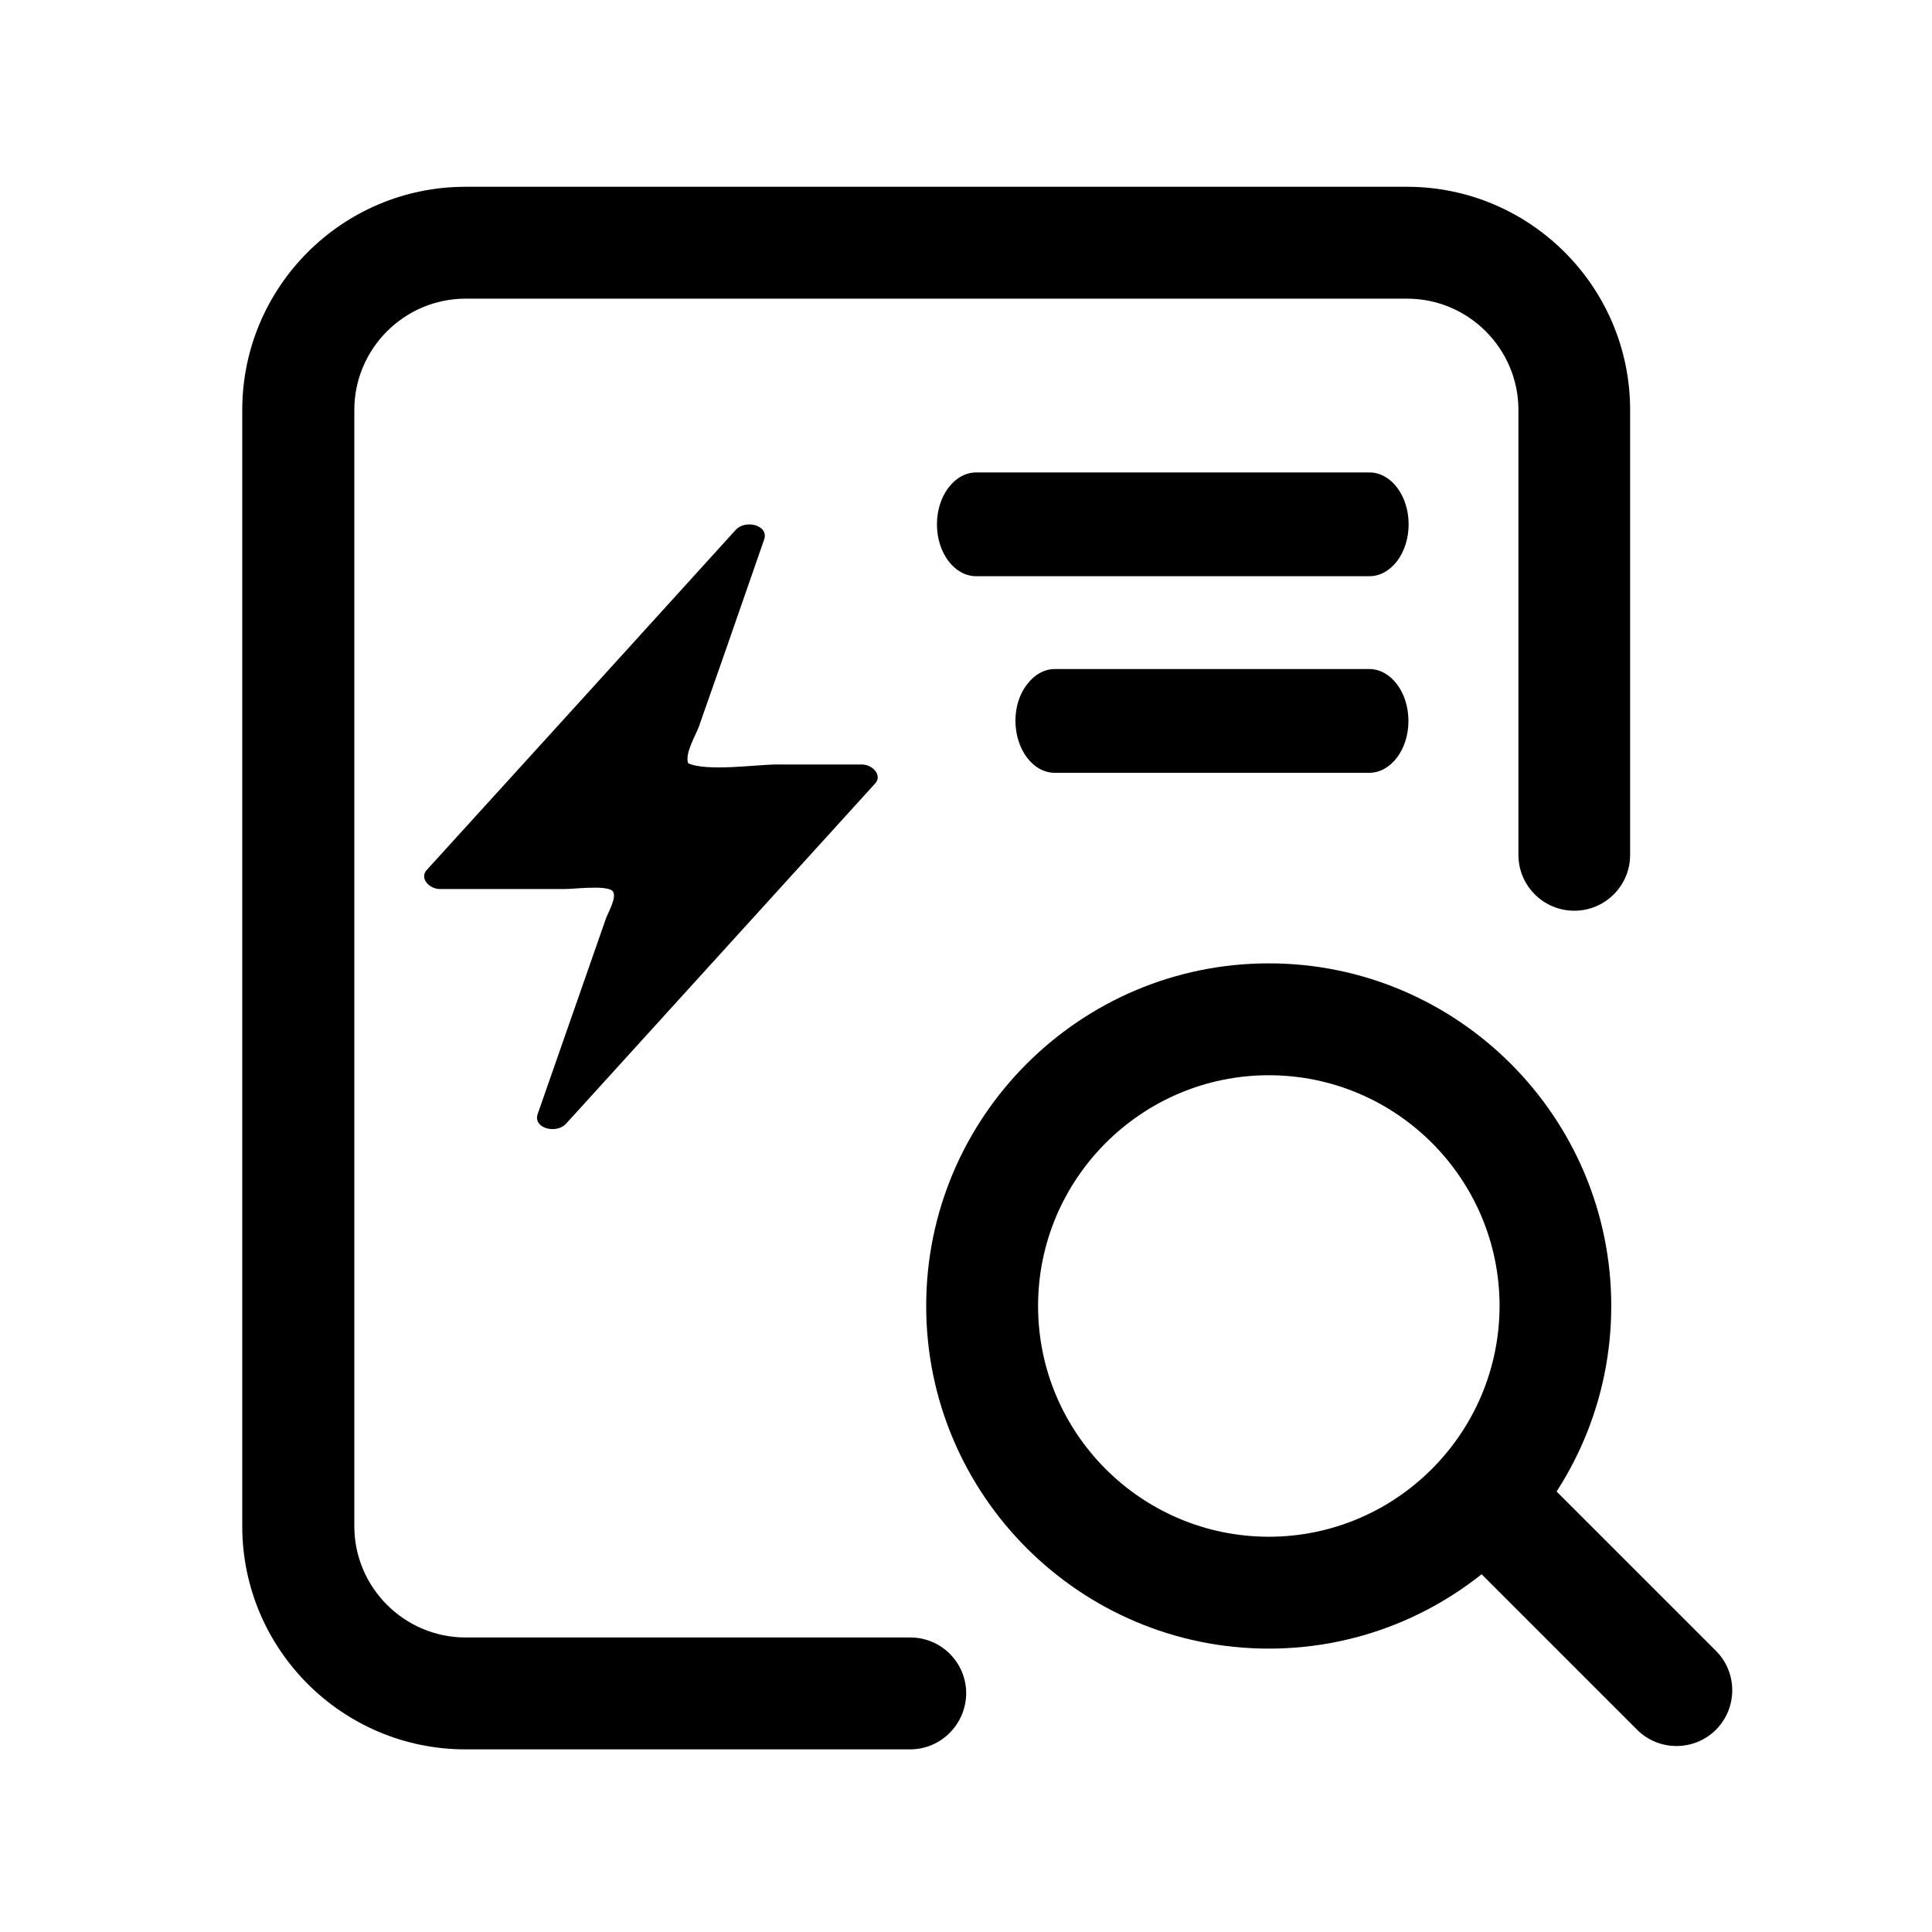
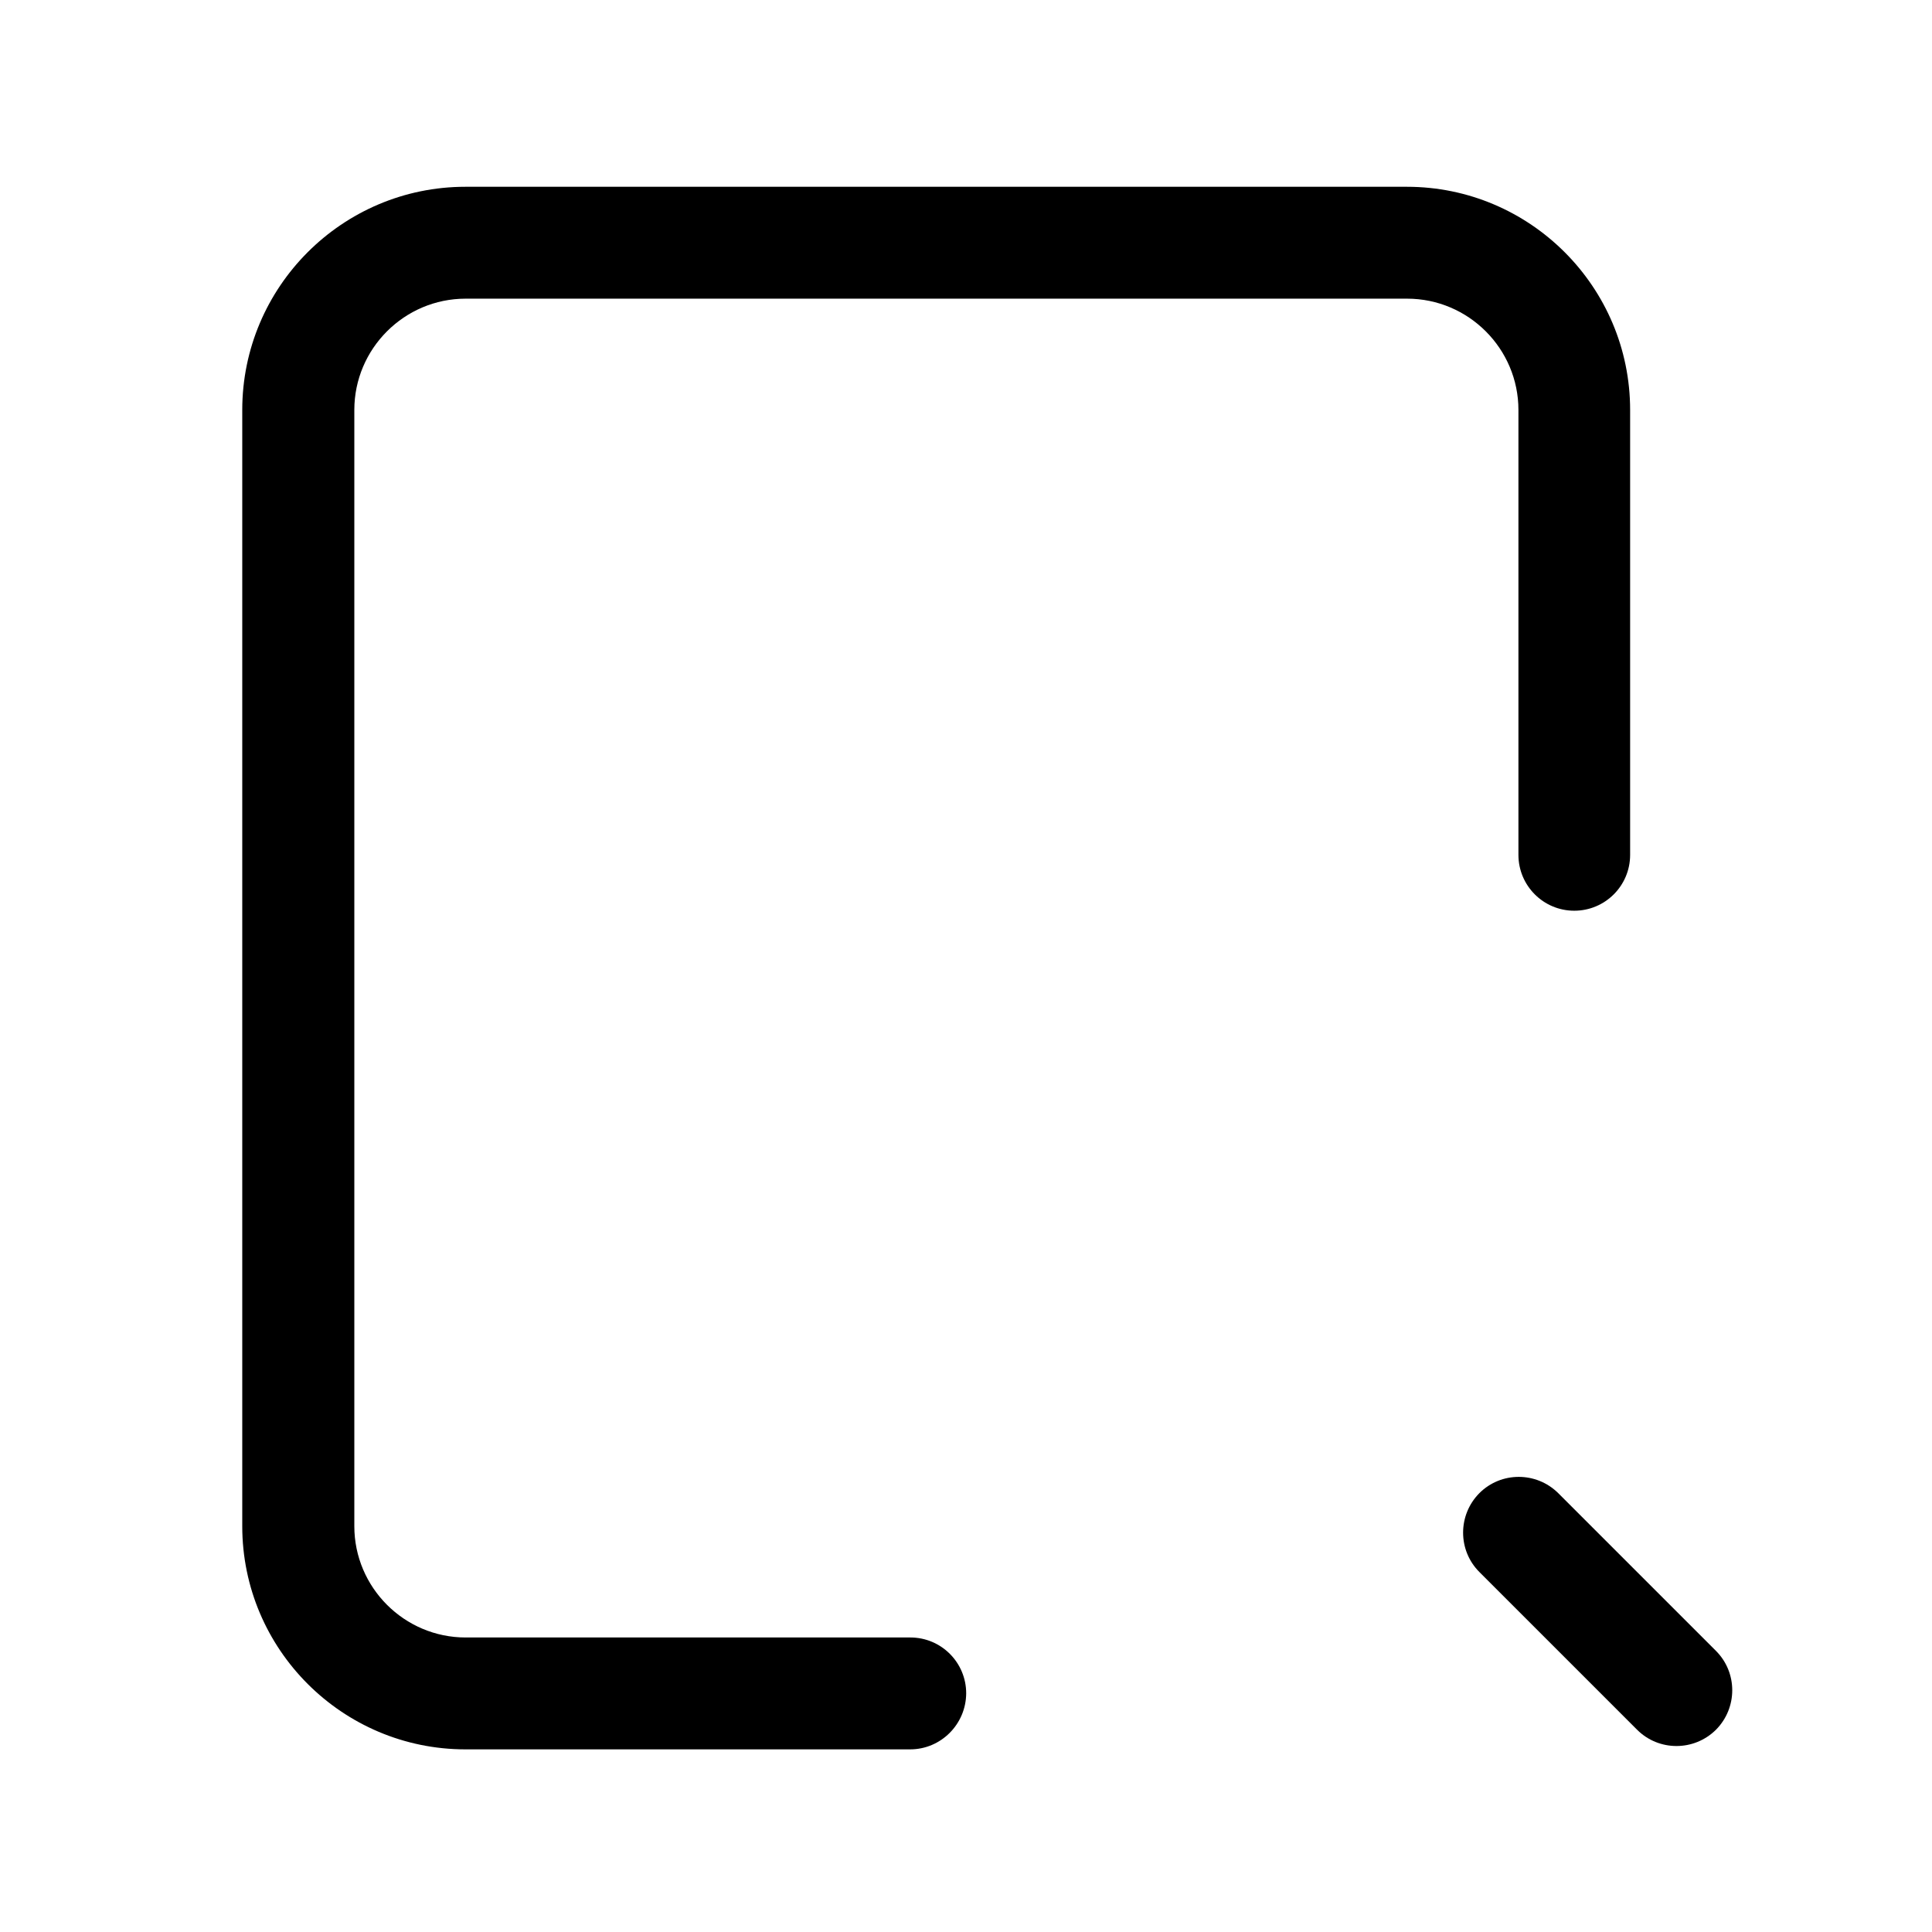
<svg xmlns="http://www.w3.org/2000/svg" t="1762089040876" class="icon" viewBox="0 0 1024 1024" version="1.1" p-id="5656" width="200" height="200">
  <path d="M482.4 927.2H246.7c-65.2 0-118.3-53-118.3-118.3V217.3c0-65.2 53-118.3 118.3-118.3h499C810.9 99 864 152 864 217.3v235.8c0 16.4-13.3 29.6-29.6 29.6-16.4 0-29.6-13.3-29.6-29.6V217.3c0-32.5-26.5-59-59-59h-499c-32.5 0-59 26.5-59 59v591.6c0 32.5 26.5 59 59 59h235.7c16.4 0 29.6 13.3 29.6 29.6-0.1 16.4-13.4 29.7-29.7 29.7z m0 0" p-id="5657" />
-   <path d="M672.5 510.6c-100.1 0-181.6 81.4-181.6 181.6 0 100.1 81.5 181.6 181.6 181.6S854 792.3 854 692.2s-81.4-181.6-181.5-181.6z m0 303.9c-67.4 0-122.3-54.8-122.3-122.3 0-67.4 54.9-122.3 122.3-122.3s122.3 54.8 122.3 122.3c-0.1 67.4-54.9 122.3-122.3 122.3z" p-id="5658" />
  <path d="M867.7 916.8l-83.6-83.6c-11.5-11.5-11.5-30.2 0-41.8 11.5-11.5 30.2-11.5 41.8 0l83.6 83.6c11.5 11.5 11.5 30.2 0 41.8-11.6 11.5-30.3 11.5-41.8 0z m0 0" p-id="5659" />
-   <path d="M538.2 382c0 7.3 2.2 14.3 6.1 19.5 3.9 5.2 9.2 8.1 14.7 8.1h166.7c11.5 0 20.8-12.3 20.8-27.5s-9.3-27.5-20.8-27.5H559.1c-5.5 0-10.8 2.9-14.7 8.1-4 5-6.2 12-6.2 19.3zM496.6 277.9c0 15.2 9.3 27.5 20.8 27.5h208.4c11.5 0 20.8-12.3 20.8-27.5s-9.3-27.5-20.8-27.5H517.4c-5.5 0-10.8 2.9-14.7 8.1-3.9 5.1-6.1 12.1-6.1 19.4zM456.8 405.2h-45.4c-9.9 0-37.2 3.9-46.7-0.7-1.8-5.3 4.2-15 5.8-19.6l14.1-40.2L405 286c2.7-7.6-9.9-10.9-15.1-5.1-54.6 60.2-109.2 120.3-163.8 180.3-3.8 4.2 1.3 10 7.1 10h66.4c4.6 0 22.2-2.2 25.1 1.1 2.6 2.9-2.5 11.5-3.6 14.7L285 590.4c-2.7 7.6 9.9 10.9 15.1 5.1l163.8-180.3c3.8-4.2-1.3-10-7.1-10z" p-id="5660" />
</svg>